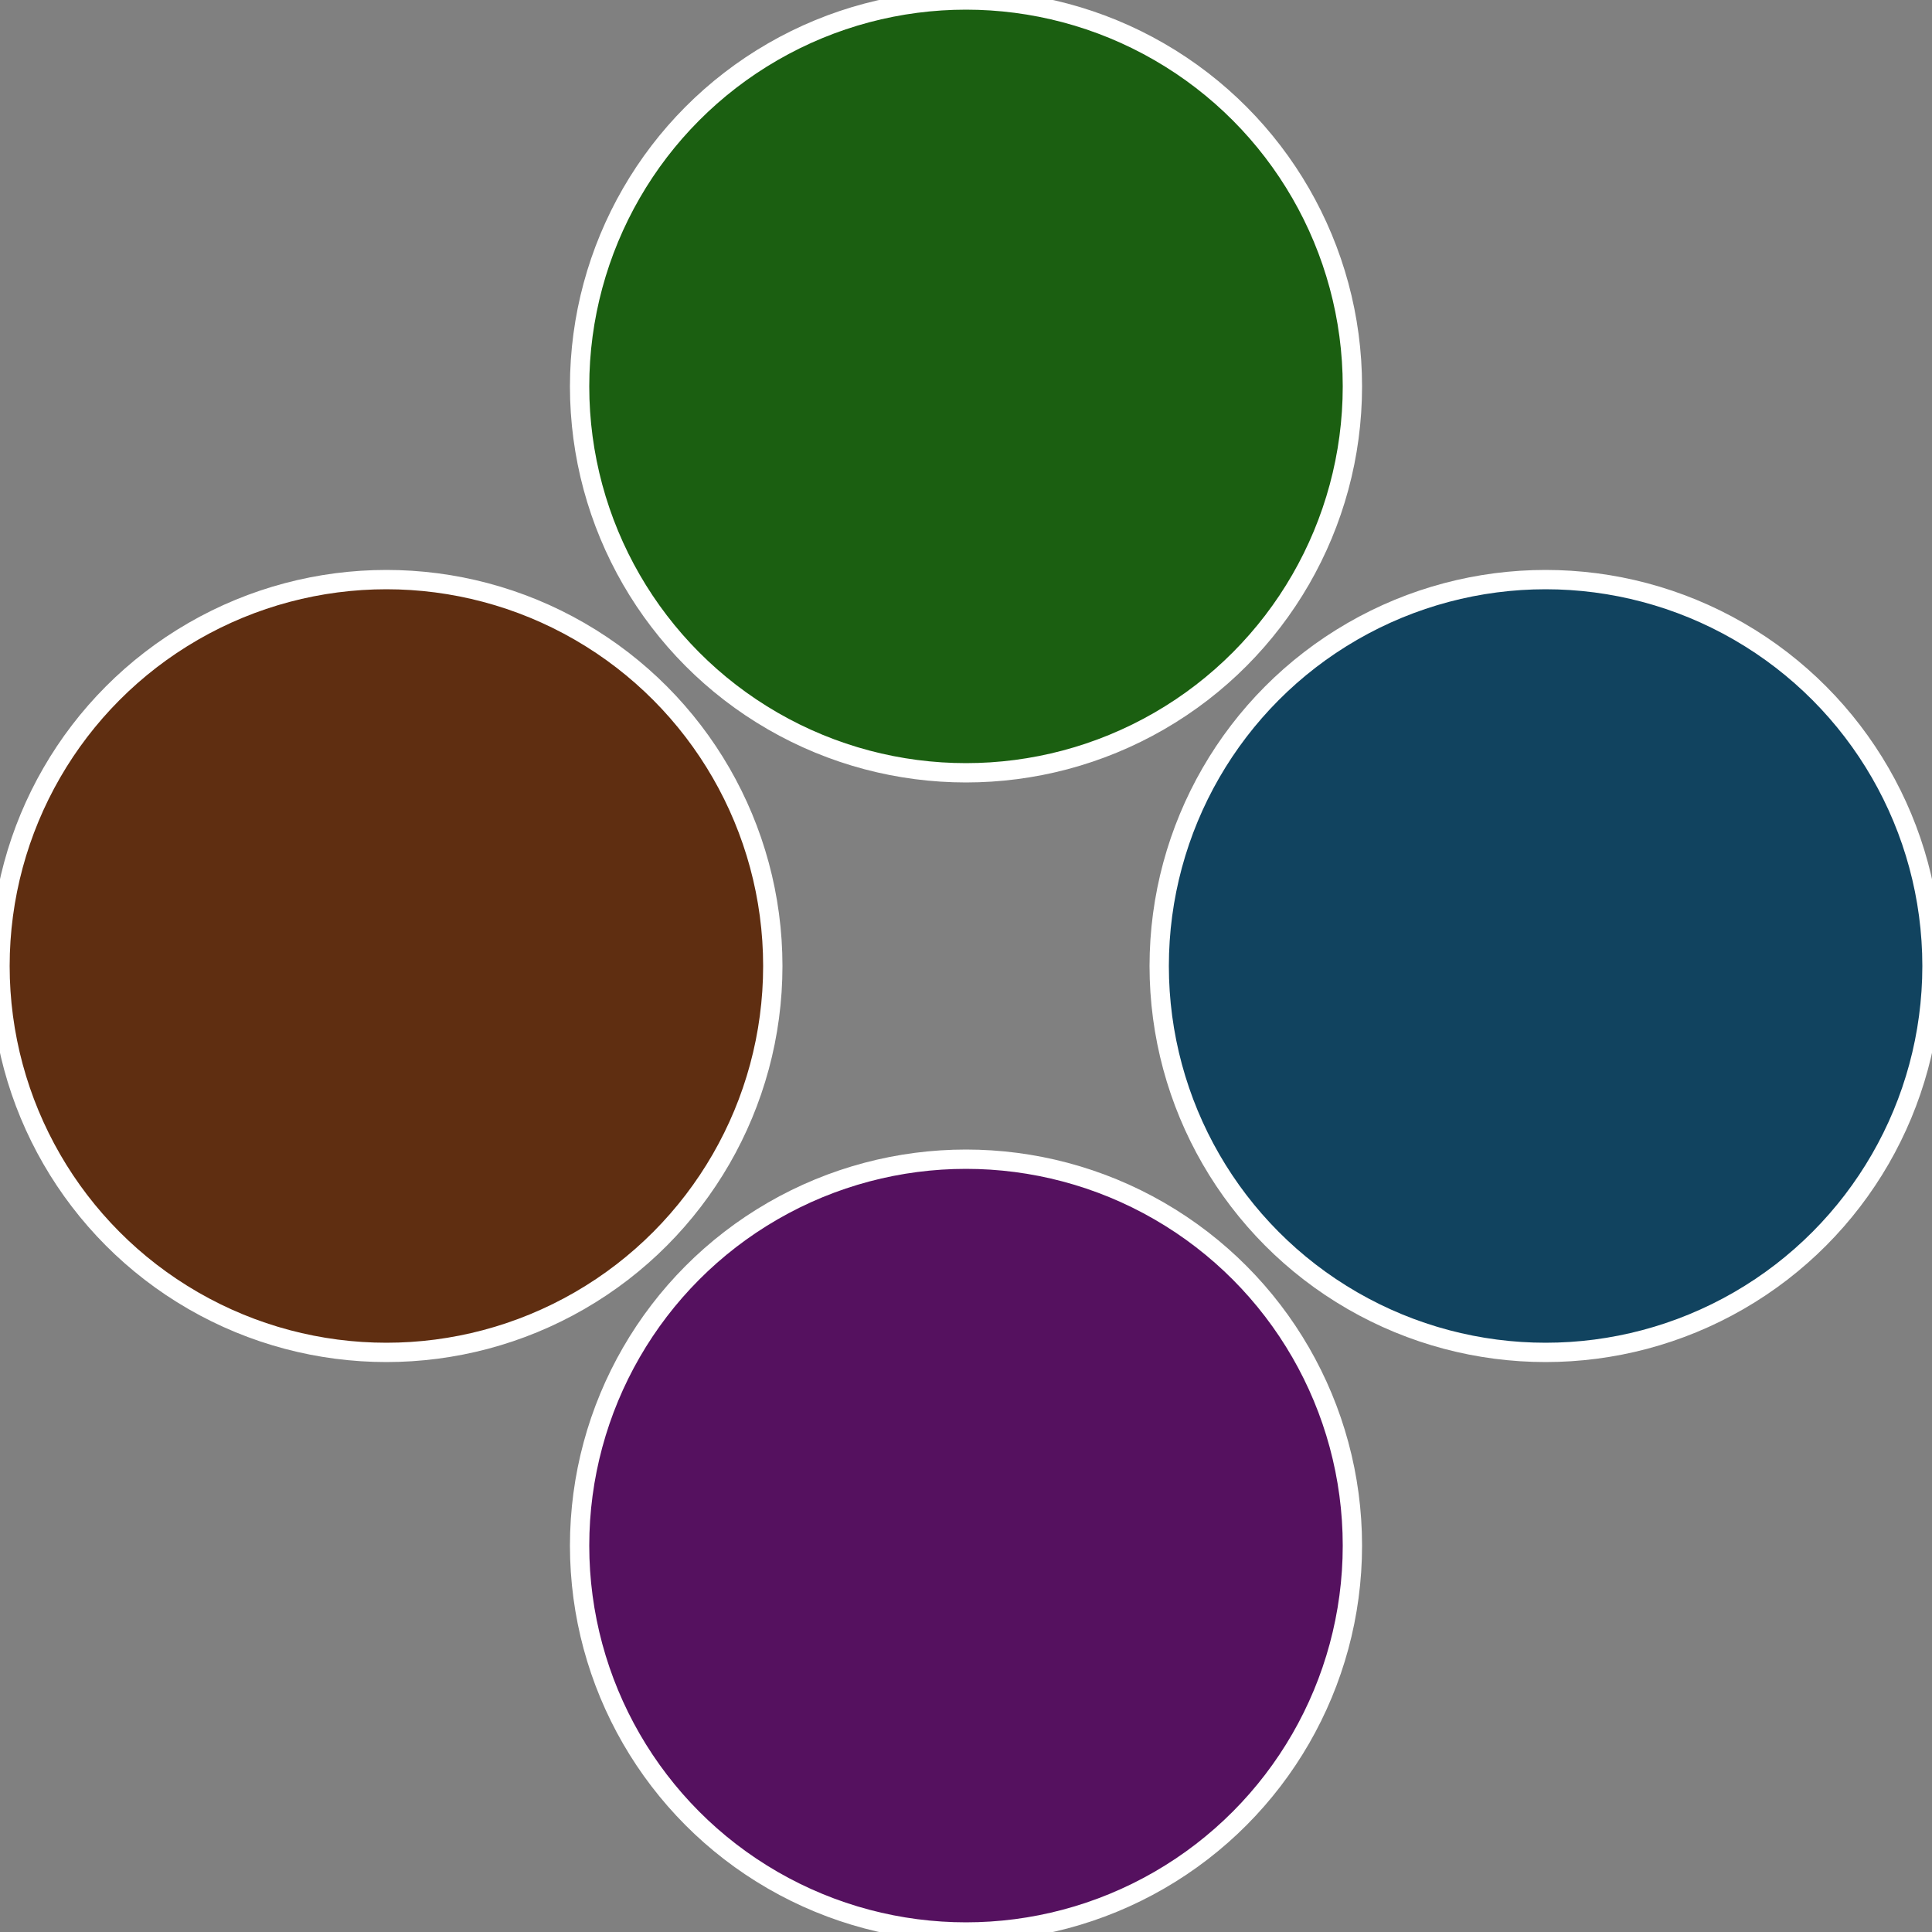
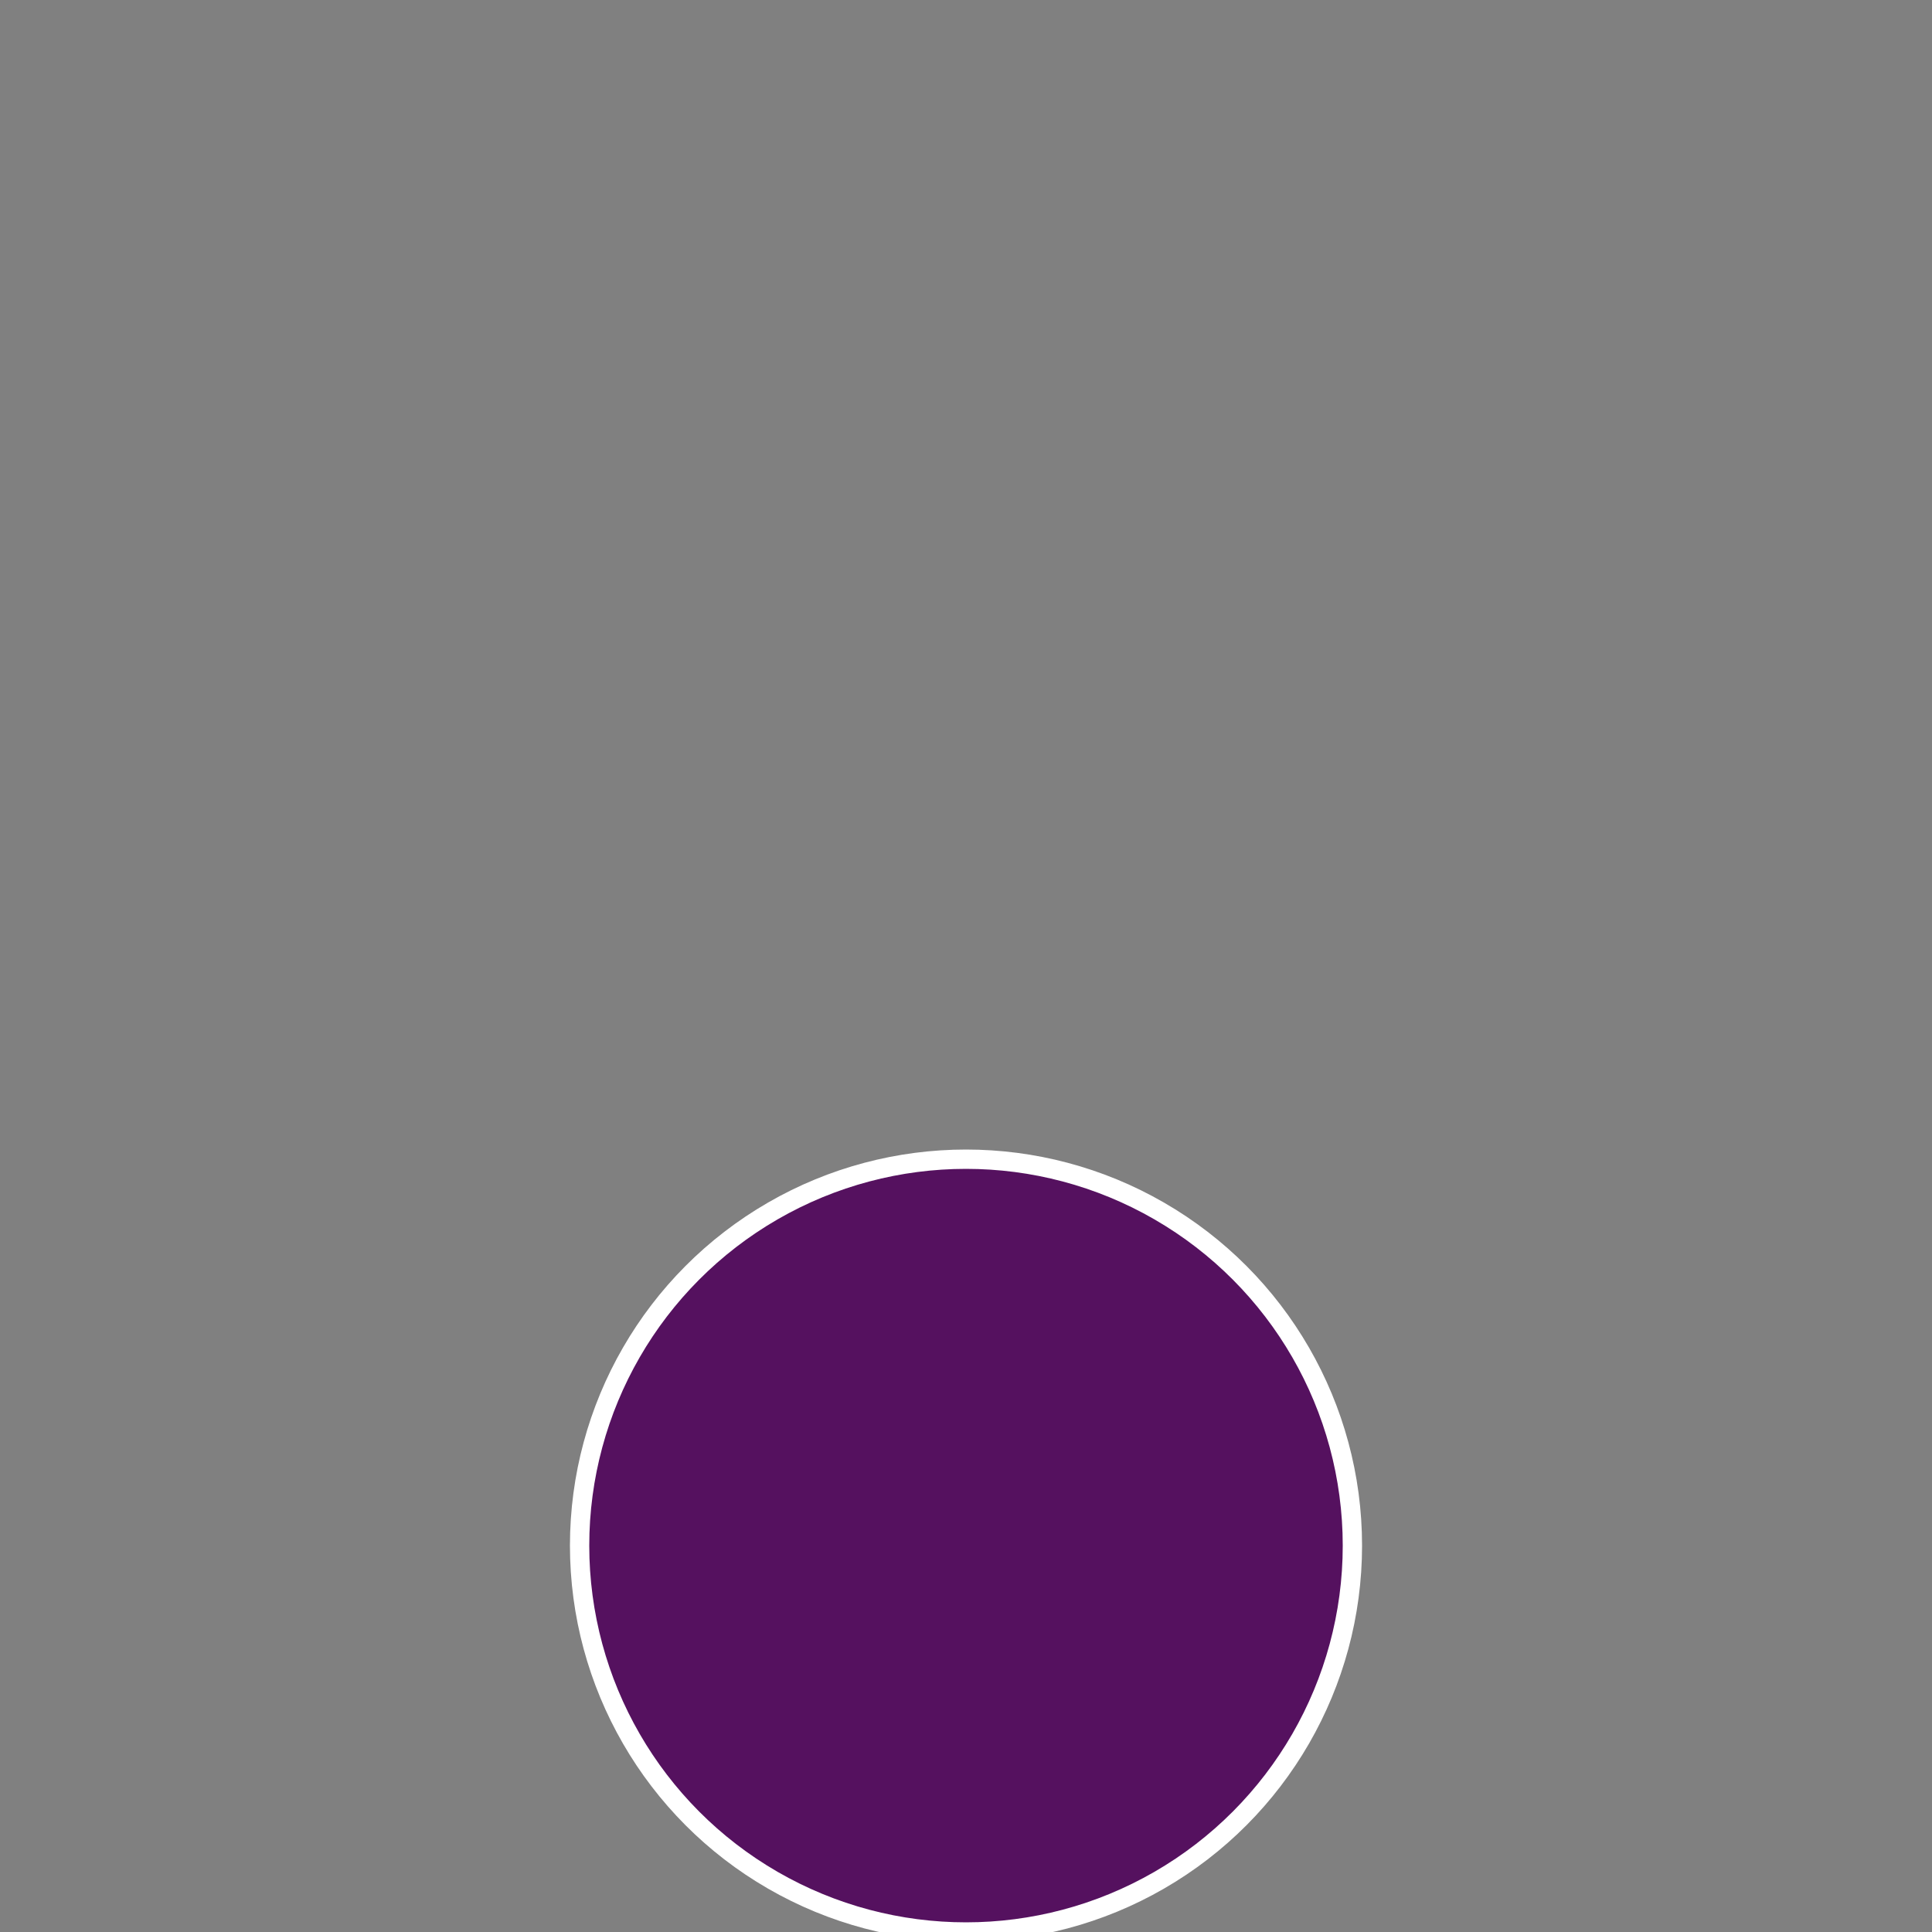
<svg xmlns="http://www.w3.org/2000/svg" width="500" height="500" viewBox="-1 -1 2 2">
  <rect x="-1" y="-1" width="2" height="2" fill="#808080" stroke="none" />
-   <circle cx="0.6" cy="0" r="0.4" fill="#11435f" stroke="#fff" stroke-width="1%" />
  <circle cx="3.6739403974421E-17" cy="0.6" r="0.4" fill="#55115f" stroke="#fff" stroke-width="1%" />
-   <circle cx="-0.6" cy="7.3478807948841E-17" r="0.4" fill="#5f2e11" stroke="#fff" stroke-width="1%" />
-   <circle cx="-1.1021821192326E-16" cy="-0.6" r="0.4" fill="#1b5f11" stroke="#fff" stroke-width="1%" />
</svg>